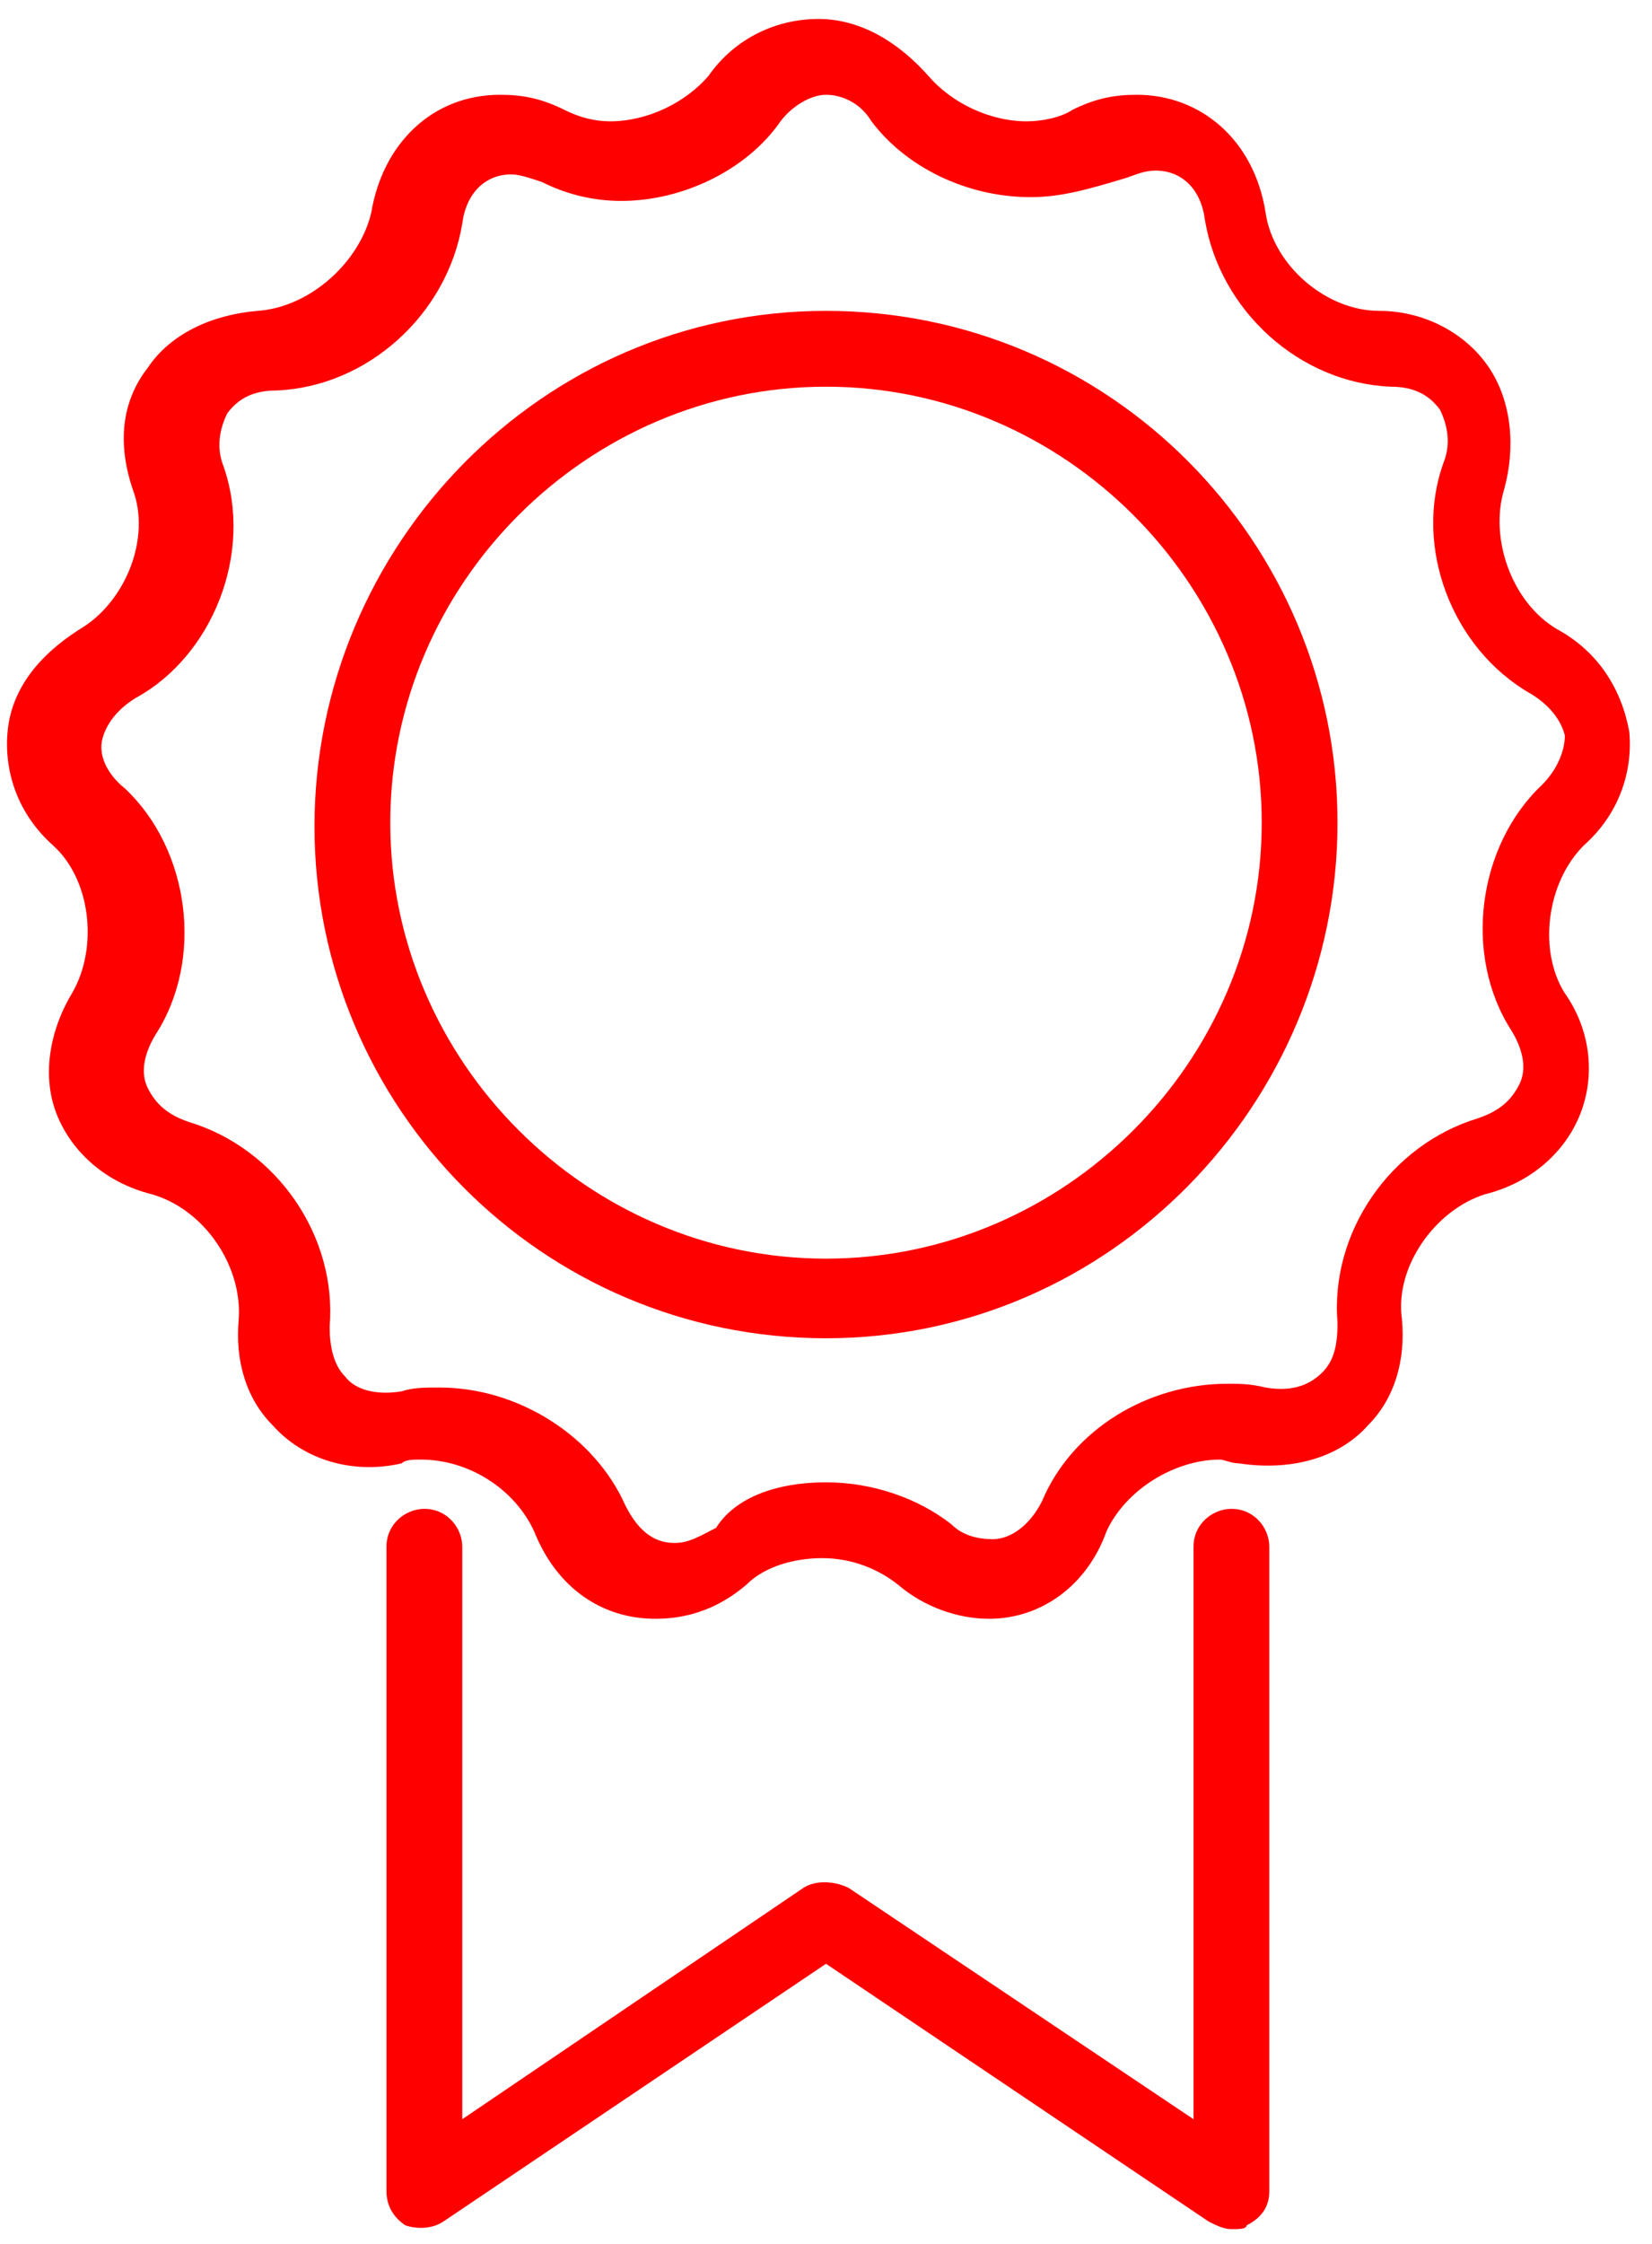
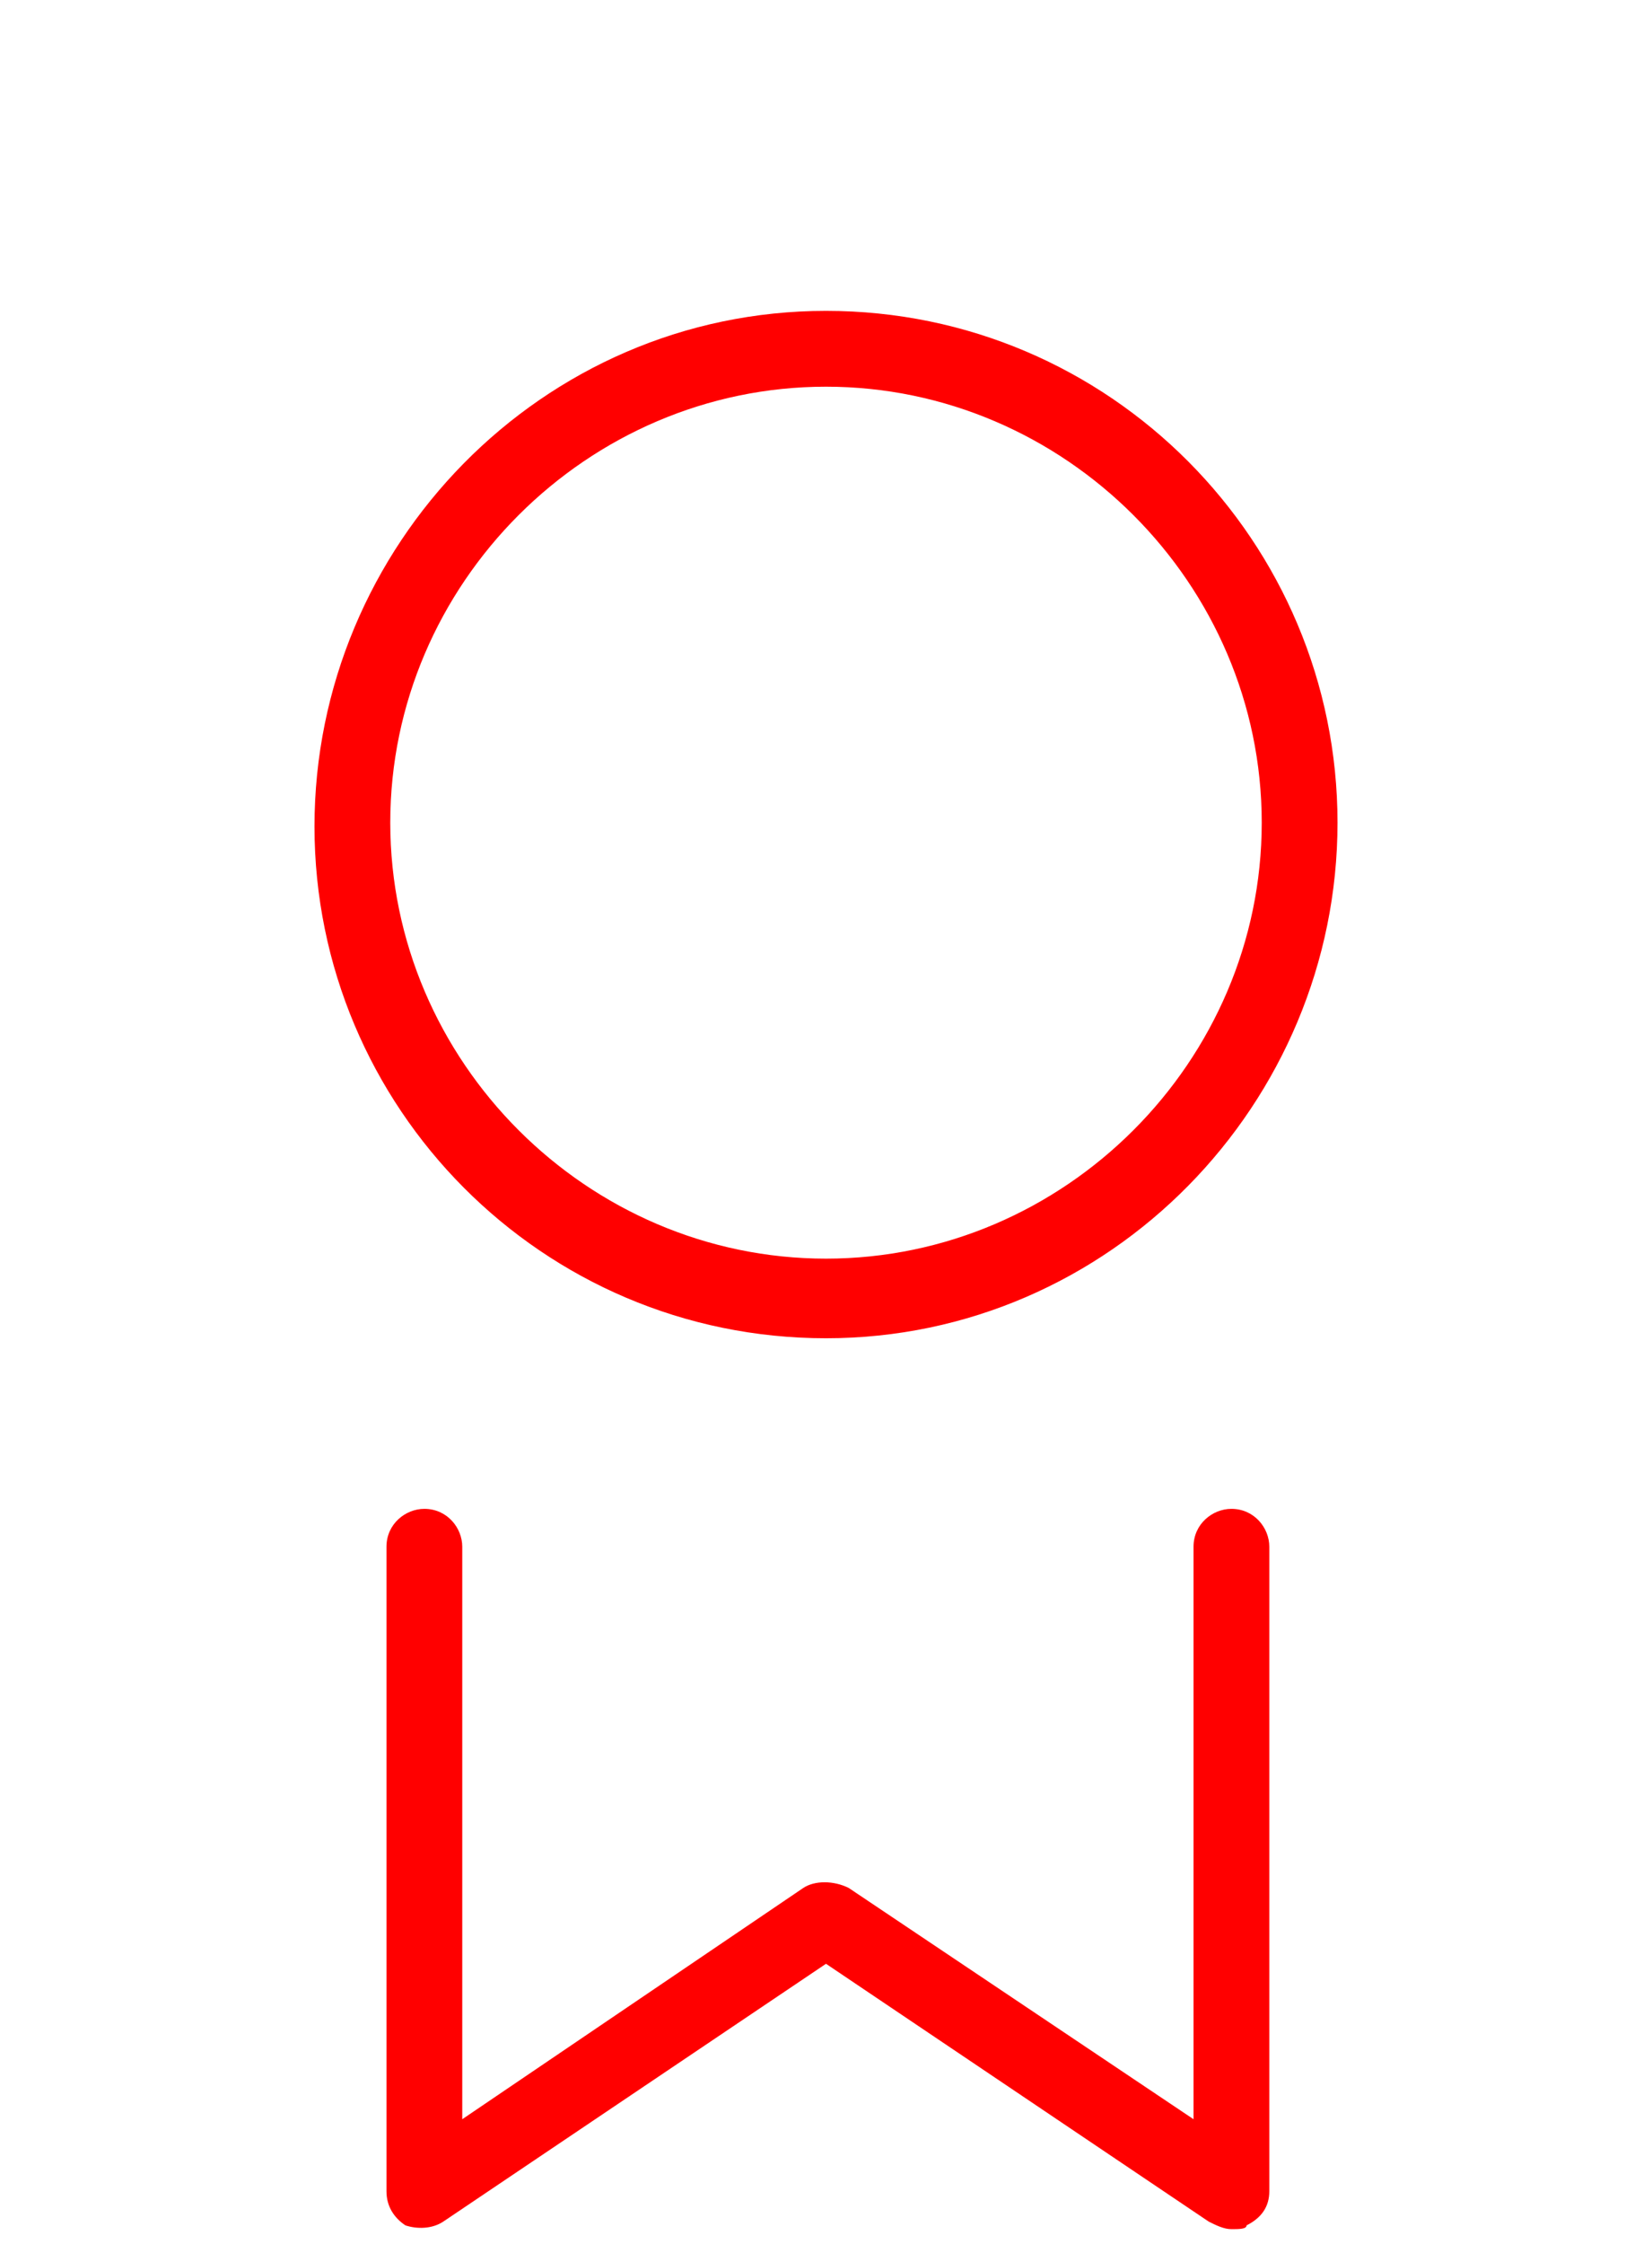
<svg xmlns="http://www.w3.org/2000/svg" version="1.1" id="Capa_1" x="0px" y="0px" viewBox="0 0 43.6 59.2" style="enable-background:new 0 0 43.6 59.2;" xml:space="preserve">
  <style type="text/css">
	.st0{fill:#FF0000;}
</style>
  <g>
    <path class="st0" d="M21.8,10.2c-6.3,0-11.5,5.2-11.5,11.5c0,6.3,5.2,11.5,11.5,11.5s11.5-5.2,11.5-11.5   C33.3,15.4,28.1,10.2,21.8,10.2 M21.8,35.3c-7.5,0-13.5-6.1-13.5-13.5S14.3,8.2,21.8,8.2s13.5,6.1,13.5,13.5S29.3,35.3,21.8,35.3" />
-     <path class="st0" d="M21.8,39.1c1.2,0,2.4,0.4,3.3,1.1c0.3,0.3,0.7,0.4,1.1,0.4c0.5,0,1-0.4,1.3-1c0.8-1.9,2.8-3.1,4.9-3.1   c0.3,0,0.6,0,1,0.1c0.6,0.1,1.1,0,1.5-0.4c0.3-0.3,0.4-0.7,0.4-1.3c-0.2-2.4,1.4-4.7,3.7-5.4c0.6-0.2,0.9-0.5,1.1-0.9   c0.2-0.4,0.1-0.9-0.2-1.4c-1.3-2-0.9-4.9,0.8-6.5c0.4-0.4,0.6-0.9,0.6-1.3c-0.1-0.4-0.4-0.8-0.9-1.1c-2.1-1.2-3.1-3.9-2.3-6.1   c0.2-0.5,0.1-1-0.1-1.4c-0.3-0.4-0.7-0.6-1.3-0.6c-2.4-0.1-4.5-2-4.9-4.4c-0.1-0.8-0.6-1.3-1.3-1.3c-0.3,0-0.5,0.1-0.8,0.2   C28.7,5,28,5.2,27.2,5.2c-1.7,0-3.3-0.8-4.2-2c-0.3-0.5-0.8-0.7-1.2-0.7c-0.4,0-0.9,0.3-1.2,0.7c-0.9,1.3-2.6,2.1-4.2,2.1h0   c-0.8,0-1.5-0.2-2.1-0.5c-0.3-0.1-0.6-0.2-0.8-0.2c-0.7,0-1.2,0.5-1.3,1.3c-0.4,2.4-2.5,4.3-4.9,4.4c-0.6,0-1,0.2-1.3,0.6   c-0.2,0.4-0.3,0.9-0.1,1.4c0.8,2.3-0.3,5-2.3,6.1c-0.5,0.3-0.8,0.7-0.9,1.1c-0.1,0.4,0.1,0.9,0.6,1.3c1.7,1.6,2.1,4.5,0.8,6.5   c-0.3,0.5-0.4,1-0.2,1.4c0.2,0.4,0.5,0.7,1.1,0.9c2.3,0.7,3.9,3,3.7,5.4c0,0.5,0.1,1,0.4,1.3c0.3,0.4,0.9,0.5,1.5,0.4   c0.3-0.1,0.6-0.1,1-0.1c2.1,0,4.1,1.3,4.9,3.1c0.3,0.6,0.7,1,1.3,1c0.4,0,0.7-0.2,1.1-0.4C19.4,39.5,20.5,39.1,21.8,39.1    M26.1,42.7c-0.8,0-1.7-0.3-2.4-0.9c-0.5-0.4-1.2-0.7-2-0.7c-0.7,0-1.5,0.2-2,0.7c-0.7,0.6-1.5,0.9-2.4,0.9c-1.4,0-2.6-0.8-3.2-2.3   c-0.5-1.1-1.7-1.9-3-1.9c-0.2,0-0.4,0-0.5,0.1c-1.3,0.3-2.6-0.1-3.4-1c-0.7-0.7-1-1.7-0.9-2.8c0.1-1.4-0.9-2.9-2.3-3.3   c-1.2-0.3-2.1-1.1-2.5-2.1c-0.4-1-0.2-2.2,0.4-3.2c0.7-1.2,0.5-3-0.5-3.9c-0.9-0.8-1.3-1.9-1.2-3c0.1-1.1,0.8-2,1.9-2.7   c1.2-0.7,1.9-2.4,1.4-3.7c-0.4-1.2-0.3-2.3,0.4-3.2c0.6-0.9,1.7-1.4,2.9-1.5c1.4-0.1,2.7-1.3,3-2.6c0.3-1.8,1.6-3.1,3.4-3.1   c0.6,0,1.1,0.1,1.7,0.4c0.4,0.2,0.8,0.3,1.2,0.3c1,0,2-0.5,2.6-1.2c0.7-1,1.8-1.5,2.9-1.5c1.1,0,2.1,0.6,2.9,1.5   c0.6,0.7,1.6,1.2,2.6,1.2c0.4,0,0.9-0.1,1.2-0.3c0.6-0.3,1.1-0.4,1.7-0.4c1.7,0,3.1,1.2,3.4,3.1c0.2,1.4,1.6,2.6,3,2.6   c1.2,0,2.3,0.6,2.9,1.5c0.6,0.9,0.7,2.1,0.4,3.2c-0.4,1.3,0.2,3,1.4,3.7c1.1,0.6,1.7,1.6,1.9,2.7c0.1,1.1-0.3,2.2-1.2,3   c-1,1-1.2,2.8-0.5,3.9c0.7,1,0.8,2.2,0.4,3.2c-0.4,1-1.3,1.8-2.5,2.1c-1.3,0.4-2.4,1.9-2.2,3.3c0.1,1.1-0.2,2.1-0.9,2.8   c-0.8,0.9-2.1,1.2-3.4,1c-0.2,0-0.4-0.1-0.5-0.1c-1.2,0-2.5,0.8-3,1.9C28.7,41.8,27.5,42.7,26.1,42.7" />
    <path class="st0" d="M32.5,58.8c-0.2,0-0.4-0.1-0.6-0.2l-10.1-6.8l-10.1,6.8c-0.3,0.2-0.7,0.2-1,0.1c-0.3-0.2-0.5-0.5-0.5-0.9v-17   c0-0.6,0.5-1,1-1c0.6,0,1,0.5,1,1v15.1l9-6.1c0.3-0.2,0.8-0.2,1.2,0l9.1,6.1V40.8c0-0.6,0.5-1,1-1c0.6,0,1,0.5,1,1v17   c0,0.4-0.2,0.7-0.6,0.9C32.9,58.8,32.7,58.8,32.5,58.8" />
  </g>
</svg>